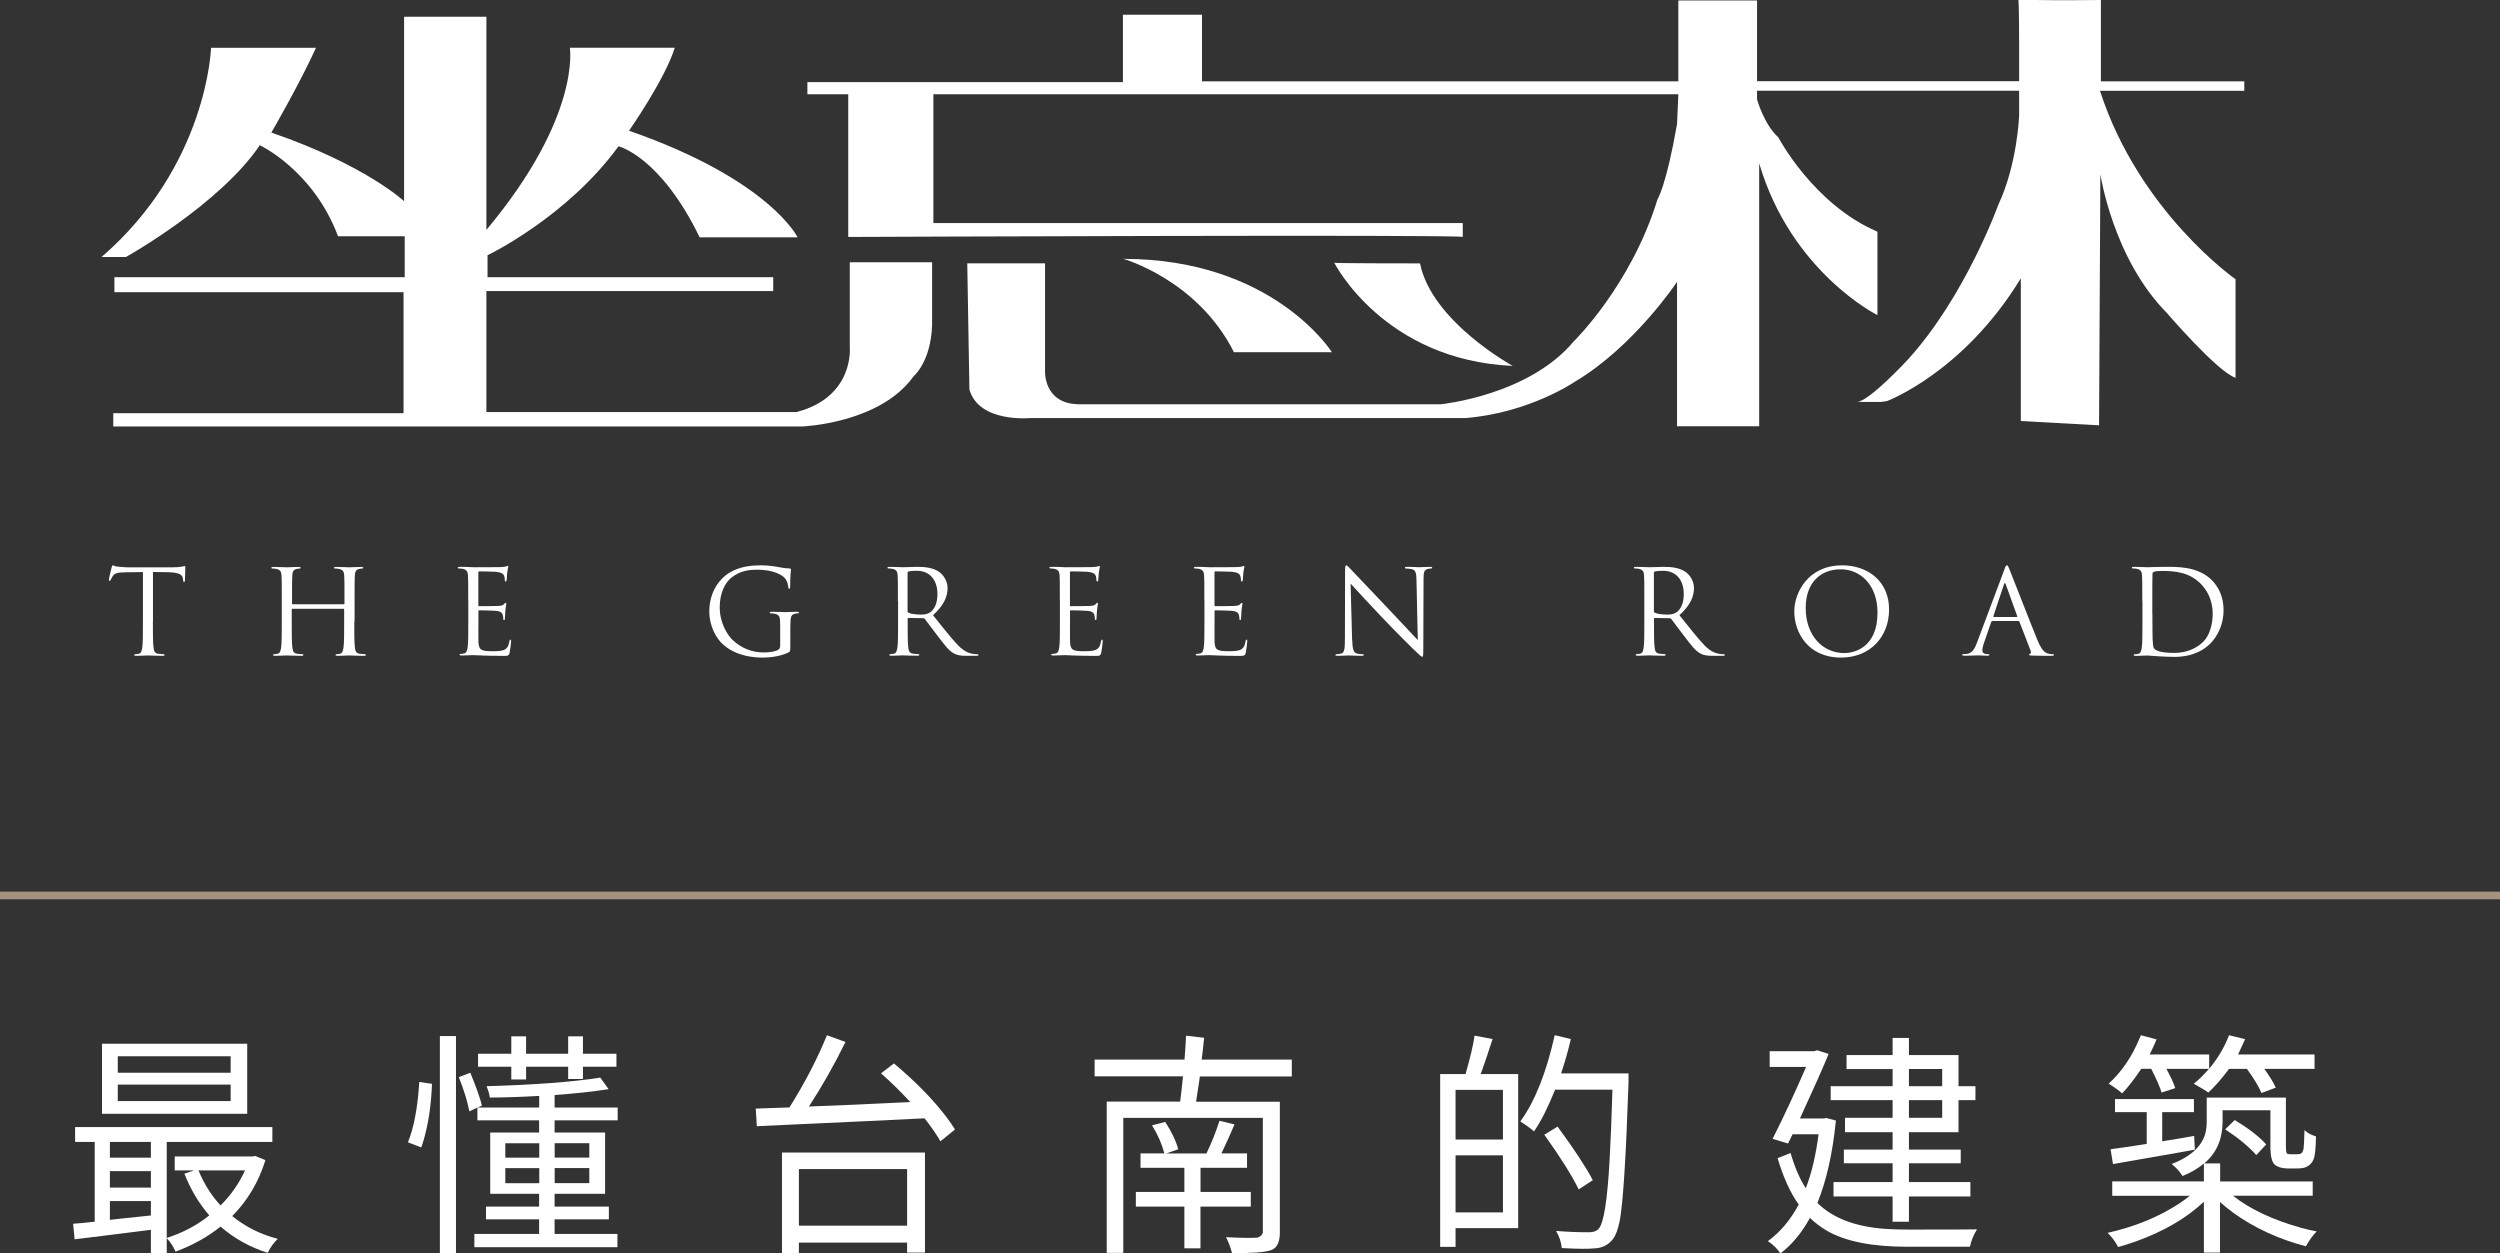
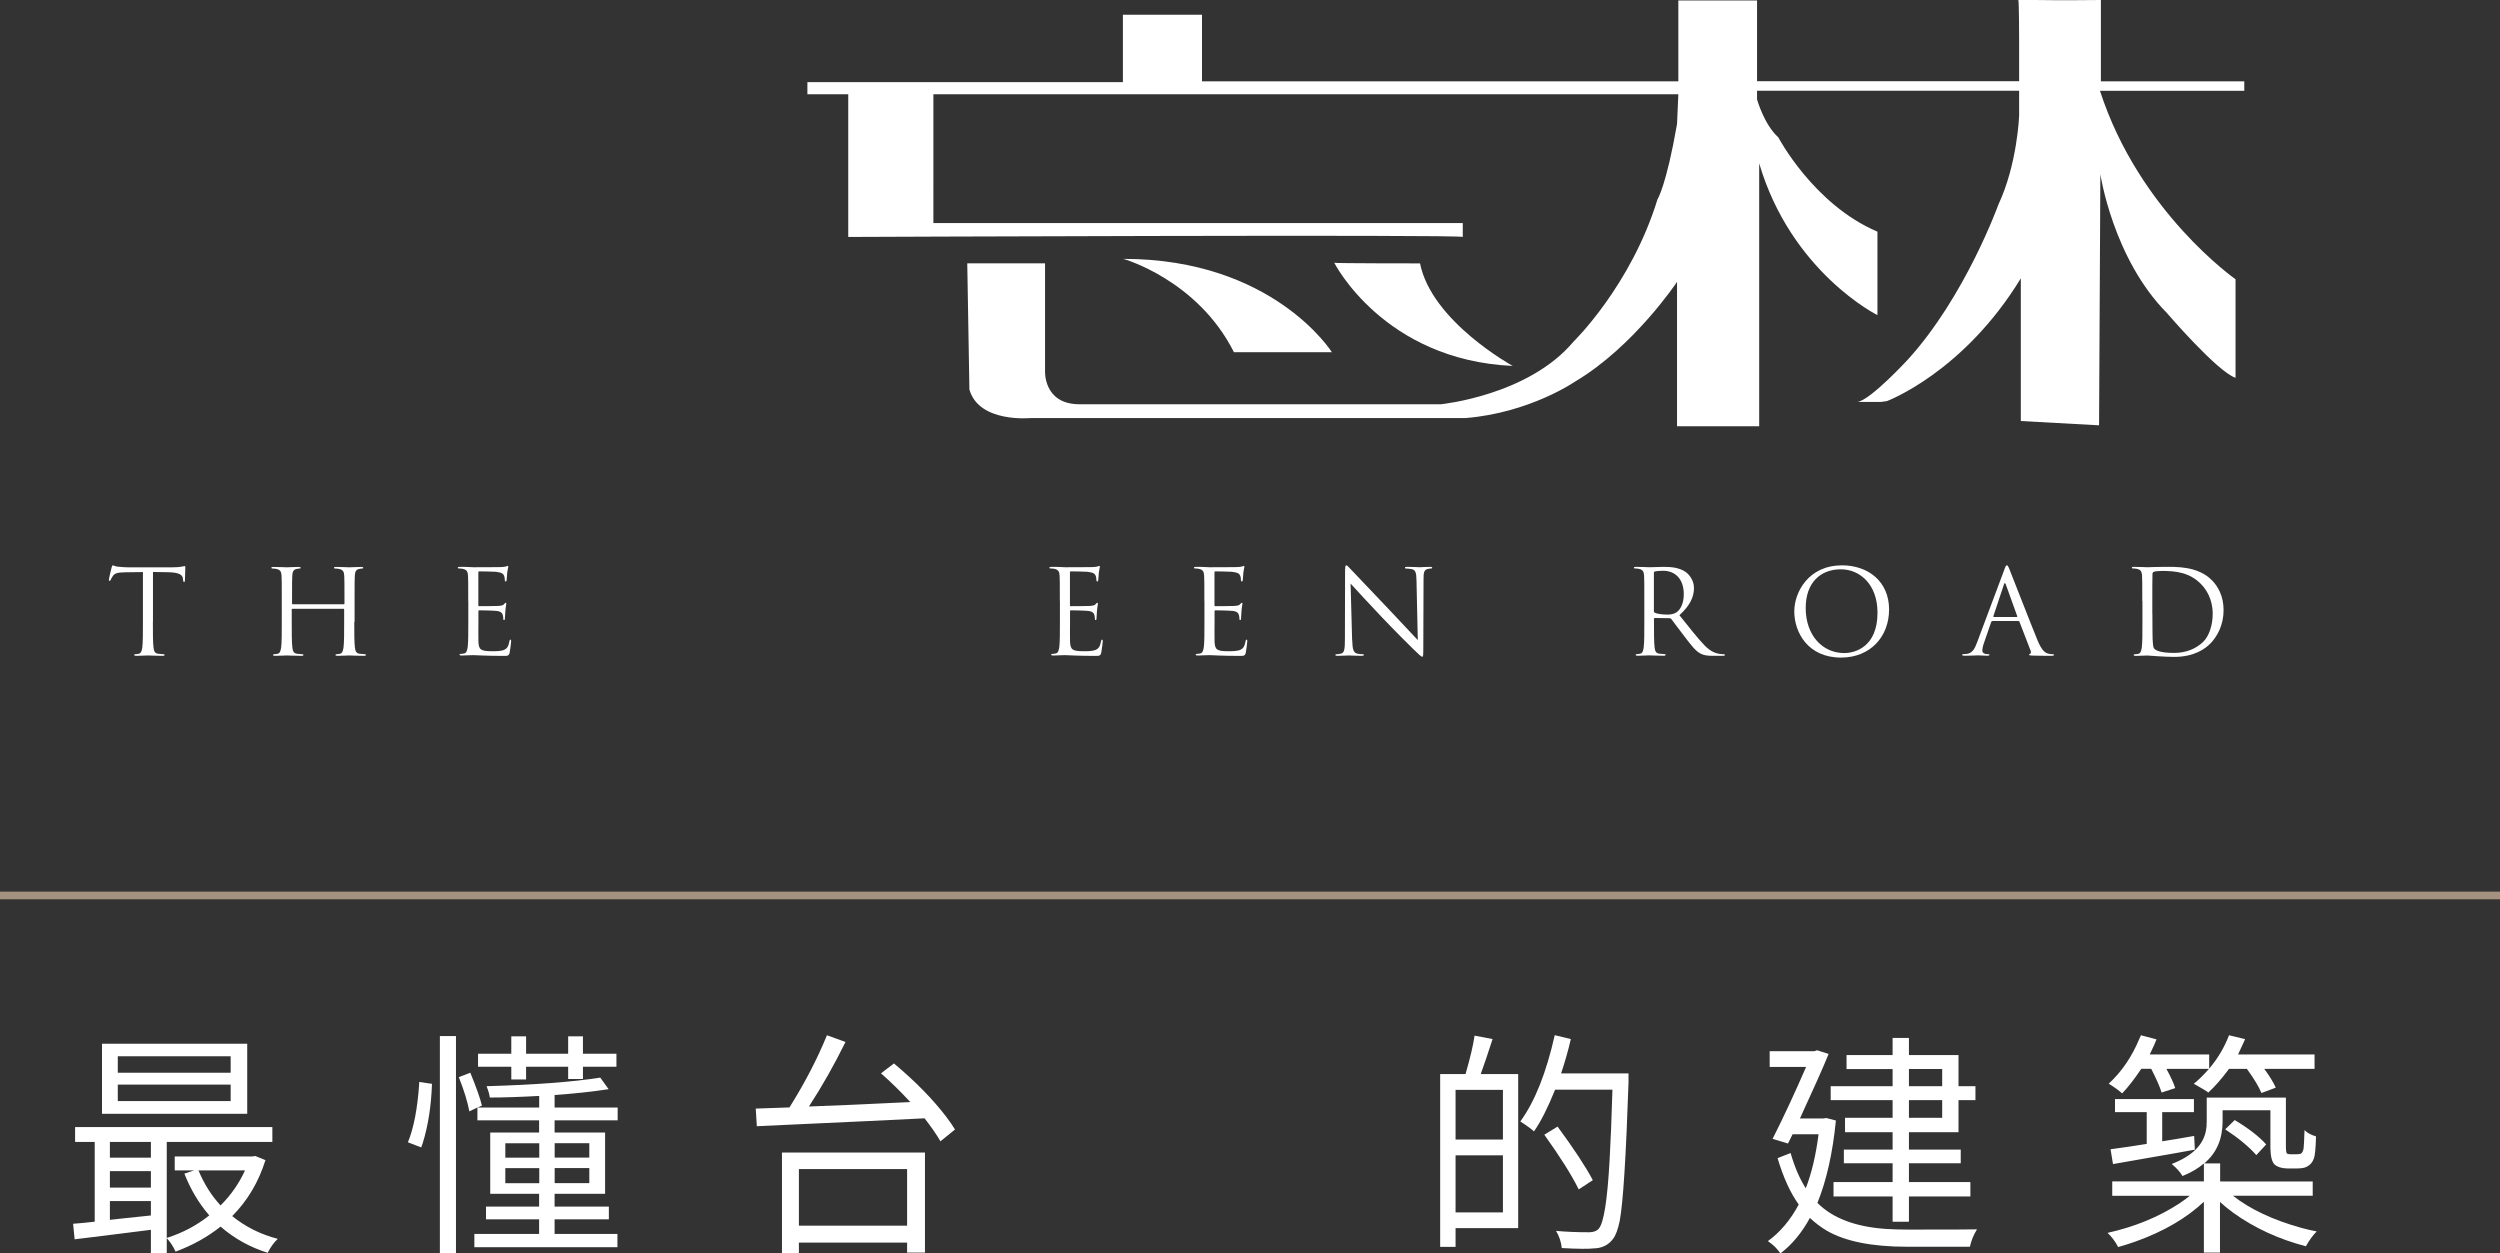
<svg xmlns="http://www.w3.org/2000/svg" id="_圖層_1" data-name="圖層 1" viewBox="0 0 326.23 163.57">
  <rect x="0" y="0" width="326.23" height="163.57" fill="#333333" stroke="none" />
  <defs>
    <style>
      .cls-1 {
        fill: #fff;
        stroke-width: 0px;
      }

      .cls-2 {
        fill: none;
        stroke: #a59180;
        stroke-miterlimit: 10;
      }
    </style>
  </defs>
  <g>
    <path class="cls-1" d="M33.32,150.85l1.32.54c-.9,2.87-2.35,5.3-4.34,7.3,1.74,1.41,3.73,2.4,5.95,2.97-.5.46-.94,1.07-1.32,1.82-2.32-.73-4.37-1.87-6.15-3.42-1.69,1.35-3.64,2.44-5.87,3.27-.31-.69-.69-1.27-1.15-1.76v1.94h-2.07v-3.03c-4.28.54-7.59.96-9.95,1.24l-.2-2.03c.86-.06,1.8-.15,2.82-.27v-10.41h-2.56v-1.94h25.74v1.94h-13.78v12.53c2.05-.65,3.9-1.62,5.55-2.94-1.36-1.57-2.44-3.39-3.25-5.45l1.27-.42h-2.53v-1.82h10.12l.4-.06ZM32.26,136.2v9.14H13.31v-9.14h18.95ZM19.69,149.01h-5.35v2.06h5.35v-2.06ZM14.34,152.82v2.15h5.35v-2.15h-5.35ZM14.34,156.73v2.45c.4-.04,1.04-.11,1.9-.21,1.53-.16,2.68-.28,3.45-.36v-1.88h-5.35ZM30.1,139.98v-2.15h-14.73v2.15h14.73ZM30.1,143.68v-2.15h-14.73v2.15h14.73ZM31.97,152.73h-6.07c.73,1.76,1.69,3.28,2.88,4.57,1.36-1.35,2.42-2.88,3.19-4.57Z" />
    <path class="cls-1" d="M55.16,149.19c-.08.2-.14.38-.2.54l-1.73-.67c.77-1.88,1.25-4.42,1.47-7.63v-.24l1.67.24c-.1,2.89-.5,5.47-1.21,7.75ZM57.4,135.2h2.1v28.31h-2.1v-28.31ZM61.25,145.04c-.23-1.25-.69-2.74-1.38-4.48l1.5-.58c.79,1.92,1.29,3.35,1.52,4.3l-.58.24h8.05v-1.51c-2.55.14-4.7.21-6.44.21-.06-.42-.2-.92-.43-1.48,6.27-.18,11.22-.55,14.84-1.12l1.09,1.51c-2.11.32-4.46.58-7.05.76v1.63h8.23v1.67h-8.23v1.6h6.59v7.99h-6.59v1.67h7.08v1.66h-7.08v1.91h8.2v1.73h-18.67v-1.73h8.45v-1.91h-6.93v-1.66h6.93v-1.67h-6.38v-7.99h6.38v-1.6h-8.05v-1.67l-1.06.51ZM66.72,139.2h-4.34v-1.7h4.34v-2.27h1.93v2.27h5.49v-2.27h1.93v2.27h4.37v1.7h-4.37v1.6h-1.93v-1.6h-5.49v1.66h-1.93v-1.66ZM70.37,149.19h-4.43v1.88h4.43v-1.88ZM70.37,152.43h-4.43v1.97h4.43v-1.97ZM72.38,151.06h4.52v-1.88h-4.52v1.88ZM72.38,154.39h4.52v-1.97h-4.52v1.97Z" />
    <path class="cls-1" d="M114.95,140.07l1.7-1.3c2.8,2.34,5.08,4.67,6.85,6.99.46.61.83,1.15,1.12,1.63l-1.9,1.54c-.5-.87-1.19-1.87-2.07-3-2.57.14-9.87.48-21.89,1.03l-.14-2.3c.69-.02,2.16-.07,4.4-.15,2.03-3.25,3.66-6.39,4.89-9.42l2.42.88c-1.46,2.97-3.05,5.77-4.77,8.42,2.91-.1,7.32-.29,13.23-.58-1.29-1.39-2.56-2.64-3.83-3.75ZM102.04,163.51v-13.11h18.66v13.05h-2.33v-1.3h-14.12v1.36h-2.21ZM118.37,152.55h-14.12v7.39h14.12v-7.39Z" />
-     <path class="cls-1" d="M168.59,140.47h-12.02c-.06.48-.16,1.2-.32,2.15-.08.53-.13.91-.17,1.15h10.93v17.07c0,1.11-.3,1.84-.89,2.18-.13.06-.26.11-.37.15-.69.24-2.35.36-4.98.36-.17-.69-.43-1.38-.78-2.09,1.9.1,3.28.12,4.14.06.4-.18.62-.4.66-.67v-14.96h-18.21v17.62h-2.16v-19.74h9.58c.1-.71.22-1.81.37-3.3h-11.53v-2.18h11.73c.12-1.53.18-2.57.2-3.12l2.36.27c-.06.63-.16,1.57-.32,2.85h11.76v2.18ZM163.21,157.45h-6.56v5.45h-2.1v-5.45h-6.33v-1.91h6.33v-3.15h-5.72v-1.88h3.11c-.33-1.25-.86-2.47-1.61-3.66l1.72-.45c.84,1.29,1.41,2.48,1.7,3.57l-1.58.55h5.26c.69-1.43,1.26-2.86,1.7-4.27l1.96.48c-.52,1.23-1.08,2.49-1.7,3.78h3.34v1.88h-6.07v3.15h6.56v1.91Z" />
    <path class="cls-1" d="M192.41,135.14l2.36.45c-.61,1.9-1.13,3.42-1.55,4.57h4.89v20.1h-8.17v2.45h-2.01v-22.55h3.31c.61-2.12,1.01-3.79,1.18-5.03ZM196.12,148.7v-6.48h-6.18v6.48h6.18ZM189.94,158.21h6.18v-7.45h-6.18v7.45ZM212.51,140.07v1.18c-.33,9.73-.71,15.75-1.15,18.07-.23,1.11-.52,1.89-.86,2.33-.54.73-1.28,1.14-2.21,1.24h-.12c-.84.1-2.3.09-4.37-.03-.08-.79-.33-1.53-.75-2.24,1.28.12,2.74.18,4.37.18.57-.02.98-.18,1.21-.48.65-.73,1.12-3.7,1.41-8.93.13-2.32.26-5.39.37-9.2h-7.48c-.96,2.38-1.88,4.2-2.76,5.45-.29-.28-.88-.72-1.78-1.3,1.9-2.6,3.39-6.36,4.49-11.26l2.1.51c-.34,1.49-.77,2.99-1.27,4.48h8.8ZM207.85,154l-1.84,1.21c-.9-1.84-2.4-4.22-4.49-7.14l1.73-1.06c2.13,2.89,3.66,5.22,4.6,6.99Z" />
    <path class="cls-1" d="M238.31,145.89l1.26.33c-.42,4.26-1.23,7.84-2.41,10.75,1.97,1.98,4.93,3.11,8.86,3.39.88.06,1.85.09,2.9.09,5,0,8.02,0,9.06-.03-.44.71-.75,1.46-.92,2.27h-8.2c-4.58,0-8.07-.7-10.47-2.09-.81-.48-1.54-1.04-2.21-1.67-1.07,1.96-2.36,3.5-3.85,4.63-.4-.59-.9-1.09-1.5-1.51-.06-.04-.11-.07-.14-.09,1.61-1.17,2.95-2.76,4.03-4.78-1.09-1.51-2.01-3.53-2.76-6.05l1.7-.67c.52,1.82,1.18,3.35,1.98,4.6.77-1.98,1.32-4.33,1.67-7.05h-3.39l-.6,1.21-2.01-.61c1.46-2.89,2.91-6.01,4.37-9.38h-4.75v-2.06h5.84l.35-.12,1.5.48c-.63,1.57-1.88,4.38-3.74,8.42h3.05l.4-.06ZM246.97,145.86v-2.3h-8.08v-1.82h8.08v-2.24h-6.01v-1.82h6.01v-2.24h2.13v2.24h6.47v4.06h2.21v1.82h-2.21v4.18h-6.47v2.27h6.76v1.79h-6.76v2.45h8.02v1.88h-8.02v3.3h-2.13v-3.3h-7.71v-1.88h7.71v-2.45h-6.36v-1.79h6.36v-2.27h-6.21v-1.88h6.21ZM249.1,139.5v2.24h4.34v-2.24h-4.34ZM253.44,145.86v-2.3h-4.34v2.3h4.34Z" />
    <path class="cls-1" d="M301.76,156.03h-10.38c2.26,1.78,5.25,3.18,8.97,4.21.67.18,1.32.33,1.96.45-.5.5-.97,1.15-1.41,1.94-3.55-.93-6.7-2.38-9.46-4.36-.65-.48-1.24-.96-1.75-1.42v6.6h-2.1v-6.63c-2.28,2.14-5.24,3.87-8.89,5.18-.79.28-1.55.52-2.3.73-.36-.71-.82-1.32-1.38-1.85,3.53-.79,6.63-2.06,9.32-3.81.52-.34.99-.69,1.41-1.03h-10.12v-1.88h11.96v-2.33c-.77.65-1.7,1.19-2.79,1.63-.31-.52-.78-1.05-1.41-1.57,2.61-1.01,4.09-2.44,4.46-4.3.08-.38.11-.81.11-1.27v-3.09h10.33v6.27c0,.61.05.95.14,1.03.11.06.27.09.46.09h.78c.31,0,.5-.03.58-.09.17-.1.29-.32.35-.67.04-.3.08-1.1.12-2.39.33.34.82.62,1.5.82-.04,1.55-.13,2.52-.29,2.91-.17.46-.45.8-.83,1-.27.18-.71.27-1.32.27h-1.35c-.71-.02-1.25-.19-1.61-.51-.34-.32-.53-1.03-.55-2.12v-4.96h-6.24v1.54c-.02,2.26-.81,4.06-2.39,5.39h2.07v2.36h12.08v1.88ZM280.71,139.47h-1.29c-.92,1.37-1.75,2.44-2.5,3.21-.36-.34-.95-.77-1.75-1.27,1.71-1.57,3.05-3.55,4.03-5.93.08-.14.13-.27.17-.39l2.04.54c-.13.36-.43,1.02-.89,1.97h7.76v1.85c1.13-1.33,1.99-2.79,2.59-4.36l2.1.51c-.1.22-.4.89-.92,2h9.98v1.88h-6.56c.71.97,1.21,1.79,1.5,2.45l-1.87.7c-.33-.81-.96-1.86-1.9-3.15h-2.33c-.96,1.29-1.86,2.32-2.7,3.09-.25-.2-.88-.58-1.9-1.15.59-.46,1.25-1.11,1.98-1.94h-5.55c.57,1.05.96,1.89,1.15,2.51l-1.78.58c-.21-.71-.66-1.74-1.35-3.09ZM275.73,151.91l-.32-1.94c1.63-.22,3.2-.45,4.72-.7v-4.15h-4.14v-1.7h10.3v1.7h-4.14v3.81c.92-.14,2.31-.37,4.17-.7l.09,1.79c-1.51.28-3.74.68-6.67,1.18-1.88.32-3.21.56-4,.7ZM290.37,147.37l1.24-1.21c1.82,1.09,3.19,2.15,4.11,3.18l-1.29,1.39c-.96-1.09-2.31-2.21-4.06-3.36Z" />
  </g>
  <line class="cls-2" y1="116.85" x2="326.23" y2="116.85" />
  <g>
    <g>
-       <path class="cls-1" d="M110.89,45.35s.6,6.47-6.96,8.42h-40.46v-15.79h37.43v-1.81h-37.28v-2.86s10.36-4.96,17.09-14.22c0,0,5.44,1.28,10.59,11.88h12.78s-3.63-7.52-22-13.91c0,0,4.69-6.69,5.97-10.83h-13.69s1.51,8.95-10.89,23.77V2.18h-10.74v24.07s-5.07-4.74-17.32-8.95c0,0,3.71-6.39,5.82-11.06h-13.69s-.45,15.34-14.29,27.3h3.18s12.25-6.84,17.47-14.59c0,0,6.96,3.23,10.21,11.88h8.7v5.34H14.93v1.96h37.73v15.79H14.78v1.73h89.91s10.13-.38,14.52-6.54c0,0,2.27-1.88,2.42-6.69v-8.2h-10.74v11.13Z" />
      <path class="cls-1" d="M173.8,45.96s-7.64-12.18-27.22-12.18c0,0,9.68,2.71,14.44,12.18h12.78Z" />
      <path class="cls-1" d="M185.3,34.37s-11.12,0-11.19-.08c0,0,6.43,12.71,23.29,13.46,0,0-10.59-5.79-12.1-13.39Z" />
      <path class="cls-1" d="M292.75,10.61h-18.6V0s-5.53.06-8.63,0h-2.15c.11,0,.11,5.75.11,5.75v4.85h-34.2V.06h-10.27v10.55h-62.16V1.92h-10.32v8.8h-41.17v1.58h5.33v18.62s80.19-.34,80.19,0v-1.81h-69.08V12.3h97.21l-.17,3.89c-1.42,8.12-2.55,9.82-2.55,9.82-3.46,11.28-10.95,18.56-10.95,18.56-5.9,7.05-17.3,8.18-17.3,8.18h-47.36c-4.54-.11-4.31-4.34-4.31-4.34v-14.05h-10.15c0-.06.28,16.47.28,16.47,1.25,4.4,8,3.72,8,3.72h56.77c8.34-.68,14.24-4.74,14.24-4.74,7.71-4.57,13.33-13.03,13.33-13.03v18.84h10.72V21.32c4.2,14.22,15.43,19.8,15.43,19.8v-10.89c-8.34-3.55-12.93-12.3-12.93-12.3-1.87-1.69-2.78-4.96-2.78-4.96v-1.13h34.2v3.27s-.23,6.32-2.72,11.62c0,0-4.31,11.96-11.8,20.19,0,0-4.88,5.3-6.58,5.53h3.06l.79-.11s9.98-3.72,17.47-16.02v18.62l10.21.56.17-32.77s1.64,11,8.68,18.11c0,0,6.58,7.67,8.96,8.46v-12.86s-12.59-8.8-17.69-24.59h18.83v-1.24h-.11Z" />
    </g>
    <g>
-       <path class="cls-1" d="M19.95,81.14c0,1.47,0,2.69.08,3.33.05.45.14.78.61.84.22.03.57.06.71.06.09,0,.13.05.13.09,0,.08-.08.12-.25.12-.86,0-1.85-.05-1.93-.05s-1.07.05-1.54.05c-.17,0-.25-.03-.25-.12,0-.05.03-.09.13-.09.14,0,.33-.03.47-.06.31-.06.39-.4.46-.84.08-.64.08-1.86.08-3.33v-6.49l-2.33.03c-.97.02-1.35.12-1.6.49-.17.26-.22.37-.27.48-.05.12-.09.15-.16.15-.05,0-.08-.05-.08-.14,0-.15.31-1.47.35-1.6.03-.09.09-.29.16-.29.11,0,.27.15.69.18.46.05,1.05.08,1.24.08h5.89c.5,0,.86-.03,1.12-.08.24-.03.38-.08.44-.08.08,0,.08.09.08.18,0,.46-.05,1.52-.05,1.69,0,.14-.05.2-.11.2-.08,0-.11-.05-.13-.26l-.02-.17c-.05-.46-.42-.81-1.93-.84l-1.98-.03v6.49Z" />
+       <path class="cls-1" d="M19.95,81.14c0,1.47,0,2.69.08,3.33.05.45.14.78.61.84.22.03.57.06.71.06.09,0,.13.05.13.09,0,.08-.08.12-.25.12-.86,0-1.85-.05-1.93-.05s-1.07.05-1.54.05c-.17,0-.25-.03-.25-.12,0-.05.03-.09.13-.09.14,0,.33-.03.47-.06.31-.06.39-.4.46-.84.08-.64.08-1.86.08-3.33v-6.49l-2.33.03c-.97.02-1.35.12-1.6.49-.17.26-.22.37-.27.48-.05.12-.09.15-.16.15-.05,0-.08-.05-.08-.14,0-.15.31-1.47.35-1.6.03-.09.09-.29.16-.29.11,0,.27.15.69.18.46.05,1.05.08,1.24.08h5.89c.5,0,.86-.03,1.12-.08.24-.03.38-.08.44-.08.08,0,.08.09.08.18,0,.46-.05,1.52-.05,1.69,0,.14-.05.2-.11.2-.08,0-.11-.05-.13-.26l-.02-.17c-.05-.46-.42-.81-1.93-.84l-1.98-.03v6.49" />
      <path class="cls-1" d="M46.23,81.14c0,1.47,0,2.69.08,3.33.05.45.14.78.61.84.22.03.57.06.71.06.09,0,.12.05.12.09,0,.08-.08.12-.25.12-.86,0-1.85-.05-1.93-.05s-1.07.05-1.54.05c-.17,0-.25-.03-.25-.12,0-.05.03-.09.12-.09.14,0,.33-.03.47-.06.31-.06.39-.4.46-.84.08-.64.08-1.86.08-3.33v-1.61c0-.06-.05-.09-.09-.09h-6.66s-.09.02-.09.09v1.61c0,1.47,0,2.69.08,3.33.05.45.14.78.61.84.22.03.57.06.71.06.09,0,.13.05.13.09,0,.08-.08.12-.25.12-.86,0-1.85-.05-1.93-.05s-1.07.05-1.54.05c-.17,0-.25-.03-.25-.12,0-.05.03-.09.13-.09.14,0,.33-.03.47-.06.31-.06.39-.4.46-.84.08-.64.08-1.86.08-3.33v-2.7c0-2.39,0-2.82-.03-3.32-.03-.52-.16-.77-.68-.88-.12-.03-.39-.05-.53-.05-.06,0-.12-.03-.12-.09,0-.09.08-.12.25-.12.71,0,1.7.05,1.78.05s1.07-.05,1.54-.05c.17,0,.25.03.25.12,0,.06-.06.09-.12.09-.11,0-.2.02-.39.05-.42.08-.55.34-.58.88-.03.49-.03.92-.03,3.32v.32c0,.08.05.09.09.09h6.66s.09-.02.09-.09v-.32c0-2.39,0-2.82-.03-3.32-.03-.52-.16-.77-.68-.88-.13-.03-.39-.05-.53-.05-.06,0-.13-.03-.13-.09,0-.09.08-.12.25-.12.71,0,1.7.05,1.78.05s1.07-.05,1.54-.05c.17,0,.25.03.25.12,0,.06-.06.09-.13.09-.11,0-.2.02-.39.05-.42.08-.55.34-.58.88-.03.49-.03.92-.03,3.32v2.7Z" />
      <path class="cls-1" d="M61.1,78.43c0-2.39,0-2.82-.03-3.32-.03-.52-.16-.77-.68-.88-.12-.03-.39-.05-.53-.05-.06,0-.12-.03-.12-.09,0-.09.08-.12.25-.12.36,0,.79,0,1.13.02l.64.03c.11,0,3.24,0,3.6-.02.3-.01.55-.05.68-.08.08-.02.14-.08.22-.08.05,0,.06.06.06.14,0,.11-.08.29-.13.72-.02.15-.05.83-.08,1.01-.02.08-.05.17-.11.17-.09,0-.13-.08-.13-.2,0-.11-.02-.37-.09-.55-.11-.25-.27-.43-1.12-.52-.27-.03-1.98-.05-2.15-.05-.06,0-.09.05-.09.15v4.24c0,.11.02.15.09.15.2,0,2.14,0,2.5-.03.38-.03.6-.06.74-.21.11-.12.17-.2.24-.2.05,0,.08.03.08.12s-.08.35-.12.86c-.03.31-.06.88-.06.98,0,.12,0,.29-.11.29-.08,0-.11-.06-.11-.14,0-.15,0-.31-.06-.51-.06-.21-.2-.48-.82-.54-.42-.05-1.98-.08-2.25-.08-.08,0-.11.05-.11.11v1.35c0,.52-.02,2.3,0,2.62.05,1.06.28,1.26,1.82,1.26.41,0,1.1,0,1.51-.17.41-.17.6-.48.71-1.11.03-.17.06-.23.14-.23.09,0,.09.12.09.23,0,.12-.13,1.17-.2,1.49-.11.4-.24.4-.85.4-1.18,0-2.04-.03-2.66-.05-.61-.03-.99-.05-1.23-.05-.03,0-.3,0-.63.02-.31,0-.68.03-.91.03-.17,0-.25-.03-.25-.12,0-.05.03-.09.13-.09.14,0,.33-.03.47-.06.31-.06.39-.4.46-.84.08-.64.08-1.86.08-3.33v-2.7Z" />
-       <path class="cls-1" d="M101.81,81.67c0-1.24-.08-1.41-.71-1.58-.13-.03-.39-.05-.53-.05-.06,0-.13-.03-.13-.09,0-.09.08-.12.25-.12.71,0,1.7.05,1.78.05s1.07-.05,1.54-.05c.17,0,.25.03.25.12,0,.06-.06.09-.13.09-.11,0-.2.01-.39.05-.42.08-.55.34-.58.88-.03.49-.03.95-.03,1.6v1.72c0,.69-.02.72-.2.83-1.01.52-2.42.69-3.33.69-1.19,0-3.43-.15-5.17-1.64-.96-.81-1.87-2.46-1.87-4.38,0-2.46,1.23-4.19,2.62-5.05,1.41-.86,2.97-.97,4.18-.97.99,0,2.11.2,2.4.26.33.08.88.14,1.27.15.16.02.19.08.19.14,0,.21-.11.64-.11,2.18,0,.25-.03.32-.14.32-.08,0-.09-.09-.11-.23-.02-.21-.09-.64-.33-1.01-.39-.58-1.67-1.24-3.69-1.24-.99,0-2.17.09-3.36,1.01-.91.71-1.56,2.1-1.56,3.9,0,2.17,1.12,3.73,1.67,4.25,1.24,1.18,2.67,1.64,4.12,1.64.57,0,1.38-.09,1.79-.32.21-.11.31-.28.31-.54v-2.61Z" />
-       <path class="cls-1" d="M117.17,78.43c0-2.39,0-2.82-.03-3.32-.03-.52-.16-.77-.68-.88-.12-.03-.39-.05-.53-.05-.06,0-.12-.03-.12-.09,0-.09.08-.12.25-.12.71,0,1.7.05,1.78.05.17,0,1.37-.05,1.85-.05.99,0,2.04.09,2.88.67.39.28,1.08,1.03,1.08,2.09,0,1.14-.49,2.27-1.9,3.55,1.29,1.61,2.36,2.98,3.27,3.93.85.88,1.53,1.04,1.92,1.11.3.05.52.05.61.05.08,0,.14.05.14.09,0,.09-.09.12-.38.12h-1.12c-.88,0-1.27-.08-1.68-.29-.68-.35-1.23-1.1-2.12-2.26-.66-.84-1.4-1.87-1.71-2.27-.06-.06-.11-.09-.2-.09l-1.93-.03c-.08,0-.11.05-.11.12v.37c0,1.47,0,2.69.08,3.33.05.45.14.78.61.84.22.03.57.06.71.06.09,0,.12.05.12.09,0,.08-.08.12-.25.12-.86,0-1.85-.05-1.93-.05-.02,0-1.01.05-1.48.05-.17,0-.25-.03-.25-.12,0-.05.03-.09.13-.09.14,0,.33-.03.47-.06.31-.06.39-.4.46-.84.08-.64.08-1.86.08-3.33v-2.7ZM118.43,79.77c0,.08.03.14.11.18.24.14.96.25,1.65.25.38,0,.82-.05,1.18-.29.55-.37.96-1.2.96-2.36,0-1.92-1.04-3.07-2.72-3.07-.47,0-.9.05-1.05.09-.08.03-.13.09-.13.18v5.02Z" />
      <path class="cls-1" d="M138.3,78.43c0-2.39,0-2.82-.03-3.32-.03-.52-.16-.77-.68-.88-.12-.03-.39-.05-.53-.05-.06,0-.12-.03-.12-.09,0-.09.08-.12.25-.12.36,0,.79,0,1.13.02l.64.03c.11,0,3.24,0,3.6-.02.3-.01.55-.05.68-.08.08-.02.14-.08.22-.08.05,0,.06.06.06.14,0,.11-.08.29-.13.72-.02.15-.05.83-.08,1.01-.02.08-.05.17-.11.17-.09,0-.13-.08-.13-.2,0-.11-.02-.37-.09-.55-.11-.25-.27-.43-1.12-.52-.27-.03-1.98-.05-2.15-.05-.06,0-.09.05-.09.15v4.24c0,.11.02.15.09.15.2,0,2.14,0,2.5-.03.38-.03.6-.06.74-.21.11-.12.17-.2.24-.2.05,0,.08.03.08.12s-.08.35-.12.86c-.03.31-.06.88-.06.98,0,.12,0,.29-.11.29-.08,0-.11-.06-.11-.14,0-.15,0-.31-.06-.51-.06-.21-.2-.48-.82-.54-.42-.05-1.98-.08-2.25-.08-.08,0-.11.05-.11.11v1.35c0,.52-.02,2.3,0,2.62.05,1.06.28,1.26,1.82,1.26.41,0,1.1,0,1.51-.17.41-.17.6-.48.71-1.11.03-.17.06-.23.14-.23.09,0,.09.12.09.23,0,.12-.13,1.17-.2,1.49-.11.4-.24.4-.85.4-1.18,0-2.04-.03-2.66-.05-.61-.03-.99-.05-1.23-.05-.03,0-.3,0-.63.02-.31,0-.68.03-.91.03-.17,0-.25-.03-.25-.12,0-.05.03-.09.13-.09.14,0,.33-.03.47-.06.31-.06.39-.4.46-.84.08-.64.08-1.86.08-3.33v-2.7Z" />
      <path class="cls-1" d="M157.16,78.43c0-2.39,0-2.82-.03-3.32-.03-.52-.16-.77-.68-.88-.12-.03-.39-.05-.53-.05-.06,0-.12-.03-.12-.09,0-.09.08-.12.25-.12.36,0,.79,0,1.13.02l.64.03c.11,0,3.24,0,3.6-.02.3-.01.55-.05.68-.08.08-.02.14-.08.22-.08.05,0,.06.06.06.14,0,.11-.08.29-.13.72-.02.15-.05.83-.08,1.01-.02.08-.05.17-.11.17-.09,0-.13-.08-.13-.2,0-.11-.02-.37-.09-.55-.11-.25-.27-.43-1.12-.52-.27-.03-1.98-.05-2.15-.05-.06,0-.09.05-.09.15v4.24c0,.11.02.15.09.15.2,0,2.14,0,2.5-.03.38-.03.6-.06.74-.21.11-.12.17-.2.24-.2.05,0,.08.03.08.12s-.08.35-.12.86c-.03.31-.06.88-.06.98,0,.12,0,.29-.11.29-.08,0-.11-.06-.11-.14,0-.15,0-.31-.06-.51-.06-.21-.21-.48-.82-.54-.42-.05-1.98-.08-2.25-.08-.08,0-.11.05-.11.11v1.35c0,.52-.02,2.3,0,2.62.05,1.06.28,1.26,1.82,1.26.41,0,1.1,0,1.51-.17.41-.17.6-.48.71-1.11.03-.17.06-.23.14-.23.09,0,.09.12.09.23,0,.12-.13,1.17-.2,1.49-.11.4-.24.4-.85.4-1.18,0-2.04-.03-2.66-.05-.61-.03-.99-.05-1.23-.05-.03,0-.3,0-.63.02-.31,0-.68.03-.91.03-.17,0-.25-.03-.25-.12,0-.05.03-.09.13-.09.14,0,.33-.03.47-.06.31-.06.39-.4.46-.84.08-.64.08-1.86.08-3.33v-2.7Z" />
      <path class="cls-1" d="M176.45,83.5c.03,1.26.19,1.66.61,1.78.3.08.64.09.79.09.08,0,.12.03.12.09,0,.09-.09.12-.28.12-.9,0-1.52-.05-1.67-.05s-.8.05-1.51.05c-.16,0-.25-.02-.25-.12,0-.06.05-.09.13-.09.13,0,.41-.02.64-.09.39-.11.47-.55.47-1.95l.02-8.79c0-.6.05-.77.17-.77s.39.34.55.49c.24.26,2.58,2.73,5,5.26,1.56,1.63,3.27,3.5,3.77,4.01l-.17-7.8c-.02-1-.12-1.34-.61-1.46-.28-.06-.64-.08-.77-.08-.11,0-.13-.05-.13-.11,0-.09.13-.11.31-.11.71,0,1.46.05,1.63.05s.69-.05,1.34-.05c.17,0,.28.02.28.11,0,.06-.06.11-.17.11-.08,0-.19,0-.38.05-.52.11-.58.45-.58,1.37l-.03,9c0,1.01-.03,1.09-.14,1.09-.13,0-.31-.17-1.15-.98-.17-.15-2.44-2.41-4.1-4.16-1.82-1.92-3.6-3.85-4.1-4.41l.2,7.35Z" />
      <path class="cls-1" d="M214.57,78.43c0-2.39,0-2.82-.03-3.32-.03-.52-.16-.77-.68-.88-.12-.03-.39-.05-.53-.05-.06,0-.12-.03-.12-.09,0-.09.08-.12.25-.12.71,0,1.7.05,1.78.05.17,0,1.37-.05,1.85-.05.99,0,2.04.09,2.88.67.39.28,1.08,1.03,1.08,2.09,0,1.14-.49,2.27-1.9,3.55,1.29,1.61,2.36,2.98,3.27,3.93.85.88,1.53,1.04,1.92,1.11.3.05.52.05.61.05.08,0,.14.05.14.09,0,.09-.09.12-.38.12h-1.12c-.88,0-1.27-.08-1.68-.29-.68-.35-1.23-1.1-2.12-2.26-.66-.84-1.4-1.87-1.71-2.27-.06-.06-.11-.09-.21-.09l-1.93-.03c-.08,0-.11.05-.11.12v.37c0,1.47,0,2.69.08,3.33.05.45.14.78.61.84.22.03.57.06.71.06.09,0,.12.05.12.09,0,.08-.08.12-.25.12-.86,0-1.85-.05-1.93-.05-.02,0-1.01.05-1.48.05-.17,0-.25-.03-.25-.12,0-.05.03-.09.13-.09.14,0,.33-.03.47-.06.31-.06.39-.4.45-.84.08-.64.08-1.86.08-3.33v-2.7ZM215.82,79.77c0,.08.03.14.11.18.24.14.96.25,1.65.25.38,0,.82-.05,1.18-.29.55-.37.96-1.2.96-2.36,0-1.92-1.04-3.07-2.72-3.07-.47,0-.9.05-1.05.09-.08.03-.13.09-.13.18v5.02Z" />
      <path class="cls-1" d="M240.33,73.77c3.54,0,6.18,2.18,6.18,5.76s-2.48,6.28-6.27,6.28c-4.31,0-6.1-3.27-6.1-6.03,0-2.49,1.85-6,6.19-6ZM240.66,85.22c1.41,0,4.34-.8,4.34-5.27,0-3.68-2.29-5.66-4.78-5.66-2.62,0-4.59,1.69-4.59,5.05,0,3.58,2.2,5.88,5.03,5.88Z" />
      <path class="cls-1" d="M261.53,74.37c.19-.51.25-.6.35-.6s.16.08.35.55c.24.58,2.7,6.92,3.66,9.26.57,1.37,1.02,1.61,1.35,1.7.24.08.47.09.63.09.09,0,.16.02.16.09,0,.09-.14.12-.31.12-.24,0-1.38,0-2.47-.03-.3-.02-.47-.02-.47-.11,0-.06.05-.09.11-.11.09-.03.19-.17.09-.42l-1.46-3.78c-.03-.06-.06-.09-.14-.09h-3.38c-.08,0-.13.05-.16.12l-.94,2.72c-.14.38-.22.75-.22,1.03,0,.31.33.45.6.45h.16c.11,0,.16.03.16.09,0,.09-.09.12-.24.12-.38,0-1.05-.05-1.23-.05s-1.04.05-1.78.05c-.2,0-.3-.03-.3-.12,0-.06.06-.09.14-.09.11,0,.33-.02.46-.03.72-.09,1.04-.68,1.32-1.44l3.57-9.53ZM263.17,80.51c.08,0,.08-.05.06-.11l-1.49-4.14c-.08-.23-.16-.23-.24,0l-1.38,4.14c-.03.08,0,.11.05.11h3Z" />
      <path class="cls-1" d="M279.55,78.43c0-2.39,0-2.82-.03-3.32-.03-.52-.16-.77-.68-.88-.12-.03-.39-.05-.53-.05-.06,0-.12-.03-.12-.09,0-.09.08-.12.25-.12.71,0,1.7.05,1.78.05.19,0,1.18-.05,2.12-.05,1.56,0,4.43-.14,6.3,1.75.79.8,1.52,2.07,1.52,3.9,0,1.93-.82,3.42-1.7,4.33-.68.69-2.09,1.77-4.76,1.77-.68,0-1.51-.05-2.18-.09-.69-.05-1.23-.09-1.3-.09-.03,0-.3,0-.63.02-.31,0-.68.03-.91.03-.17,0-.25-.03-.25-.12,0-.05.03-.09.13-.09.14,0,.33-.03.47-.06.31-.06.39-.4.46-.84.08-.64.08-1.86.08-3.33v-2.7ZM280.87,80.09c0,1.63.02,3.04.03,3.33.02.38.05,1,.17,1.17.2.29.82.61,2.67.61,1.46,0,2.81-.52,3.74-1.43.82-.78,1.26-2.26,1.26-3.67,0-1.95-.87-3.21-1.51-3.87-1.48-1.52-3.27-1.73-5.14-1.73-.31,0-.9.05-1.02.11-.14.06-.19.14-.19.31-.02.52-.02,2.09-.02,3.27v1.9Z" />
    </g>
  </g>
</svg>